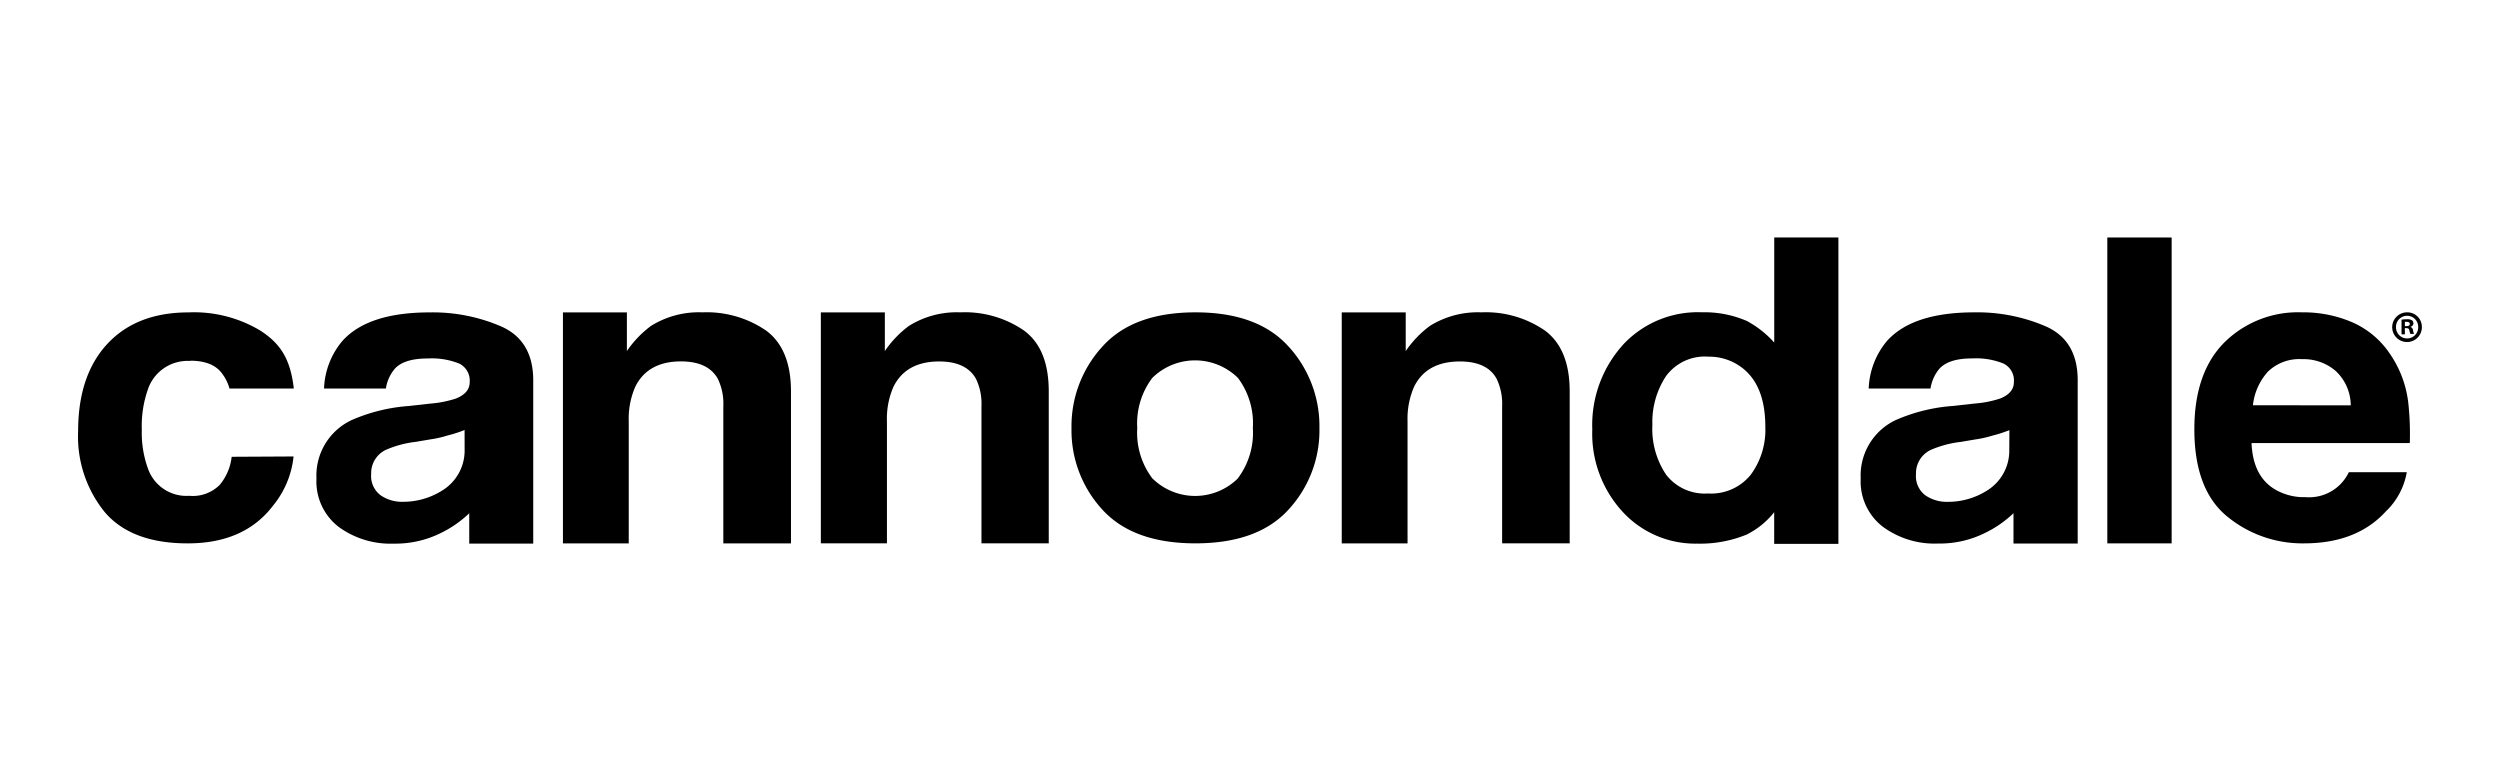
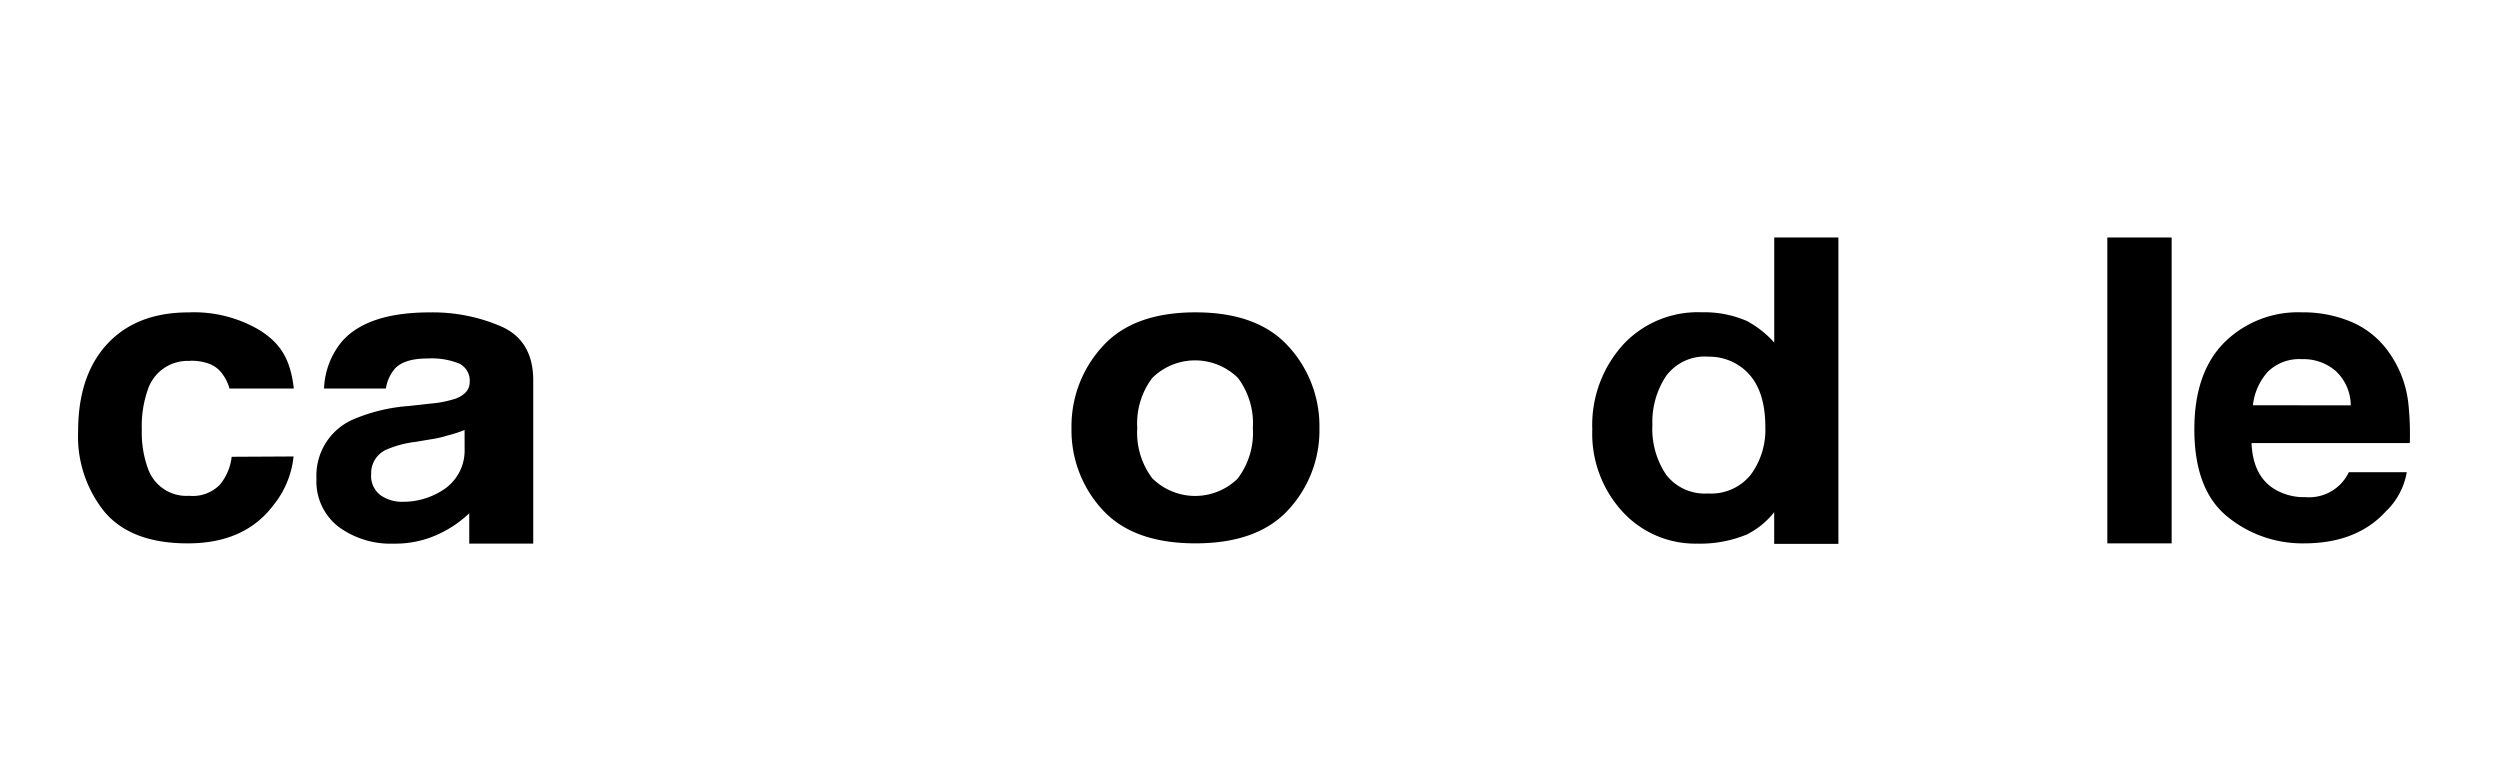
<svg xmlns="http://www.w3.org/2000/svg" width="320" height="100" viewBox="0 0 320 100">
  <defs>
    <style>
      .cls-1 {
        fill: none;
      }
    </style>
  </defs>
  <g id="arc-cannondale-logo" transform="translate(-1217 -78)">
    <rect id="Rectangle_4" data-name="Rectangle 4" class="cls-1" width="320" height="100" transform="translate(1217 78)" />
    <g id="Cannondale" transform="translate(1227 108.392)">
      <path id="Path_537" data-name="Path 537" d="M299.405,0V13.456a12.9,12.9,0,0,0-3.51-2.766,13.687,13.687,0,0,0-5.735-1.109,13.083,13.083,0,0,0-9.911,3.938,15.316,15.316,0,0,0-4.134,11.048A14.769,14.769,0,0,0,279.983,35.1a12.634,12.634,0,0,0,9.546,4.092,15.667,15.667,0,0,0,6.359-1.165,10.437,10.437,0,0,0,3.51-2.857v4.05h8.219V0Zm-3.018,30.386a6.5,6.5,0,0,1-5.461,2.387,6.243,6.243,0,0,1-5.356-2.4,10.487,10.487,0,0,1-1.762-6.394,10.641,10.641,0,0,1,1.734-6.212,6.159,6.159,0,0,1,5.447-2.506,6.942,6.942,0,0,1,4.275,1.4q3,2.274,3,7.574a9.68,9.68,0,0,1-1.874,6.149Z" transform="translate(-82.302)" />
      <path id="Path_538" data-name="Path 538" d="M67.17,15.493a22.075,22.075,0,0,0-9.2-1.825q-7.96,0-11.231,3.7a10.009,10.009,0,0,0-2.309,6.044h7.918a5.054,5.054,0,0,1,1.172-2.569q1.221-1.285,4.212-1.277a9.441,9.441,0,0,1,3.987.646,2.422,2.422,0,0,1,1.355,2.379c0,.948-.59,1.635-1.769,2.106a14.038,14.038,0,0,1-3.278.646l-2.808.309a22.3,22.3,0,0,0-7.258,1.8,7.84,7.84,0,0,0-4.5,7.489,7.335,7.335,0,0,0,2.808,6.156,11.231,11.231,0,0,0,7.082,2.169,13.07,13.07,0,0,0,6.022-1.355,14.3,14.3,0,0,0,3.643-2.534v3.889h8.191V22.386Q71.213,17.325,67.17,15.493ZM62.425,31.448a5.987,5.987,0,0,1-2.941,5.061,9.286,9.286,0,0,1-4.956,1.4,4.773,4.773,0,0,1-2.878-.849,3.074,3.074,0,0,1-1.186-2.716A3.285,3.285,0,0,1,52.4,31.237a13.456,13.456,0,0,1,3.776-1l1.867-.316a13.7,13.7,0,0,0,2.2-.5,16,16,0,0,0,2.176-.7Z" transform="translate(-12.953 -4.073)" />
-       <path id="Path_539" data-name="Path 539" d="M161.467,16a13.366,13.366,0,0,0-8.177-2.344,11.547,11.547,0,0,0-6.584,1.741,13.337,13.337,0,0,0-3.074,3.215V13.663H135.44V43.221H143.9V27.6a10.15,10.15,0,0,1,.828-4.4q1.593-3.25,5.854-3.257c2.323,0,3.889.744,4.717,2.225a7.342,7.342,0,0,1,.7,3.51V43.221h8.613V23.778C164.612,20.156,163.58,17.573,161.467,16Z" transform="translate(-40.372 -4.068)" />
      <path id="Path_540" data-name="Path 540" d="M208.952,18.061q-3.938-4.4-11.933-4.4t-11.933,4.4a15.091,15.091,0,0,0-3.938,10.4,15,15,0,0,0,3.931,10.43q3.938,4.338,11.933,4.338t11.933-4.338a14.965,14.965,0,0,0,3.938-10.438,15.1,15.1,0,0,0-3.931-10.4Zm-6.5,16.846a7.787,7.787,0,0,1-10.964-.007,9.664,9.664,0,0,1-1.923-6.423,9.664,9.664,0,0,1,1.923-6.423,7.813,7.813,0,0,1,10.964,0,9.679,9.679,0,0,1,1.909,6.416,9.687,9.687,0,0,1-1.909,6.423Z" transform="translate(-53.996 -4.072)" />
-       <path id="Path_541" data-name="Path 541" d="M114.43,16a13.458,13.458,0,0,0-8.17-2.344A11.575,11.575,0,0,0,99.669,15.4a13.568,13.568,0,0,0-3.074,3.208V13.663H88.41V43.235h8.423V27.6a10.213,10.213,0,0,1,.828-4.4c1.06-2.169,3.011-3.264,5.861-3.264q3.474,0,4.717,2.232a7.314,7.314,0,0,1,.7,3.51V43.228H117.6V23.785Q117.6,18.352,114.43,16Z" transform="translate(-26.354 -4.068)" />
-       <path id="Path_542" data-name="Path 542" d="M256.457,16a13.353,13.353,0,0,0-8.17-2.344A11.589,11.589,0,0,0,241.7,15.4a13.49,13.49,0,0,0-3.081,3.215V13.663H230.43V43.228h8.423V27.6a10.234,10.234,0,0,1,.828-4.4q1.586-3.25,5.861-3.257,3.51,0,4.717,2.225a7.349,7.349,0,0,1,.7,3.51V43.221h8.648V23.778Q259.609,18.359,256.457,16Z" transform="translate(-68.687 -4.068)" />
      <rect id="Rectangle_80" data-name="Rectangle 80" width="8.233" height="39.153" transform="translate(259.737 0.007)" />
      <path id="Path_543" data-name="Path 543" d="M14.354,19.854c1.86,0,3.278.519,4.1,1.678a5.615,5.615,0,0,1,.92,1.881h8.233c-.449-3.98-1.867-5.833-4.261-7.4A16.492,16.492,0,0,0,14.13,13.67q-6.633,0-10.381,4.022T0,28.888A15.348,15.348,0,0,0,3.425,39.255q3.425,3.987,10.613,3.98,7.223,0,10.894-4.808a11.862,11.862,0,0,0,2.646-6.317l-7.925.042a6.759,6.759,0,0,1-1.53,3.594,4.849,4.849,0,0,1-3.9,1.4,5.215,5.215,0,0,1-5.292-3.51,13.336,13.336,0,0,1-.779-4.913,14.158,14.158,0,0,1,.765-5.159,5.363,5.363,0,0,1,5.412-3.678" transform="translate(0 -4.075)" />
-       <path id="Path_544" data-name="Path 544" d="M348.825,15.484a22.138,22.138,0,0,0-9.2-1.825q-7.96,0-11.231,3.7a10.073,10.073,0,0,0-2.309,6.051H334a5.1,5.1,0,0,1,1.172-2.576c.821-.856,2.2-1.285,4.176-1.277a9.314,9.314,0,0,1,3.987.653,2.4,2.4,0,0,1,1.334,2.379c0,.941-.59,1.635-1.769,2.106a13.975,13.975,0,0,1-3.278.639l-2.808.309a22.16,22.16,0,0,0-7.258,1.8,7.826,7.826,0,0,0-4.492,7.482,7.3,7.3,0,0,0,2.808,6.156,11.139,11.139,0,0,0,7.082,2.169,13.027,13.027,0,0,0,6.022-1.355,14.165,14.165,0,0,0,3.643-2.527v3.882h8.219V22.376Q352.851,17.312,348.825,15.484ZM344.08,31.445a5.973,5.973,0,0,1-2.92,5.068,9.293,9.293,0,0,1-4.956,1.4,4.843,4.843,0,0,1-2.878-.842,3.074,3.074,0,0,1-1.186-2.709,3.3,3.3,0,0,1,1.937-3.117,13.456,13.456,0,0,1,3.776-1l1.867-.316a14.433,14.433,0,0,0,2.2-.491,17.087,17.087,0,0,0,2.176-.7Z" transform="translate(-96.893 -4.07)" />
      <path id="Path_545" data-name="Path 545" d="M413.243,24.855a13.842,13.842,0,0,0-2.218-5.763,11.231,11.231,0,0,0-4.808-4.12,15.793,15.793,0,0,0-6.535-1.313,13.39,13.39,0,0,0-9.946,3.868q-3.832,3.868-3.825,11.111,0,7.721,4.212,11.16a15.168,15.168,0,0,0,9.827,3.432q6.717,0,10.452-4.071a9.081,9.081,0,0,0,2.7-5.04h-7.419a5.615,5.615,0,0,1-5.531,3.194,7.272,7.272,0,0,1-4.008-1.046q-2.738-1.685-2.913-5.875h20.257a36.659,36.659,0,0,0-.239-5.538Zm-19.836.7a7.651,7.651,0,0,1,1.93-4.317,5.777,5.777,0,0,1,4.345-1.586,6.317,6.317,0,0,1,4.31,1.5,6.065,6.065,0,0,1,1.937,4.408Z" transform="translate(-115.033 -4.071)" />
-       <path id="Path_546" data-name="Path 546" d="M425.791,15.506A1.9,1.9,0,1,1,423.9,13.66a1.853,1.853,0,0,1,1.888,1.846Zm-3.313,0a1.423,1.423,0,1,0,2.843.014,1.421,1.421,0,0,0-2.843,0Zm1.137.969h-.428V14.6a3.643,3.643,0,0,1,.7-.056,1.165,1.165,0,0,1,.639.133.519.519,0,0,1,.182.407.477.477,0,0,1-.386.428h0a.547.547,0,0,1,.337.449,1.565,1.565,0,0,0,.133.463h-.456a1.636,1.636,0,0,1-.147-.449c-.035-.2-.147-.295-.379-.295h-.2Zm0-1.046h.2c.239,0,.428-.077.428-.274s-.126-.281-.393-.281a1.467,1.467,0,0,0-.239,0Z" transform="translate(-125.791 -4.072)" />
    </g>
  </g>
</svg>